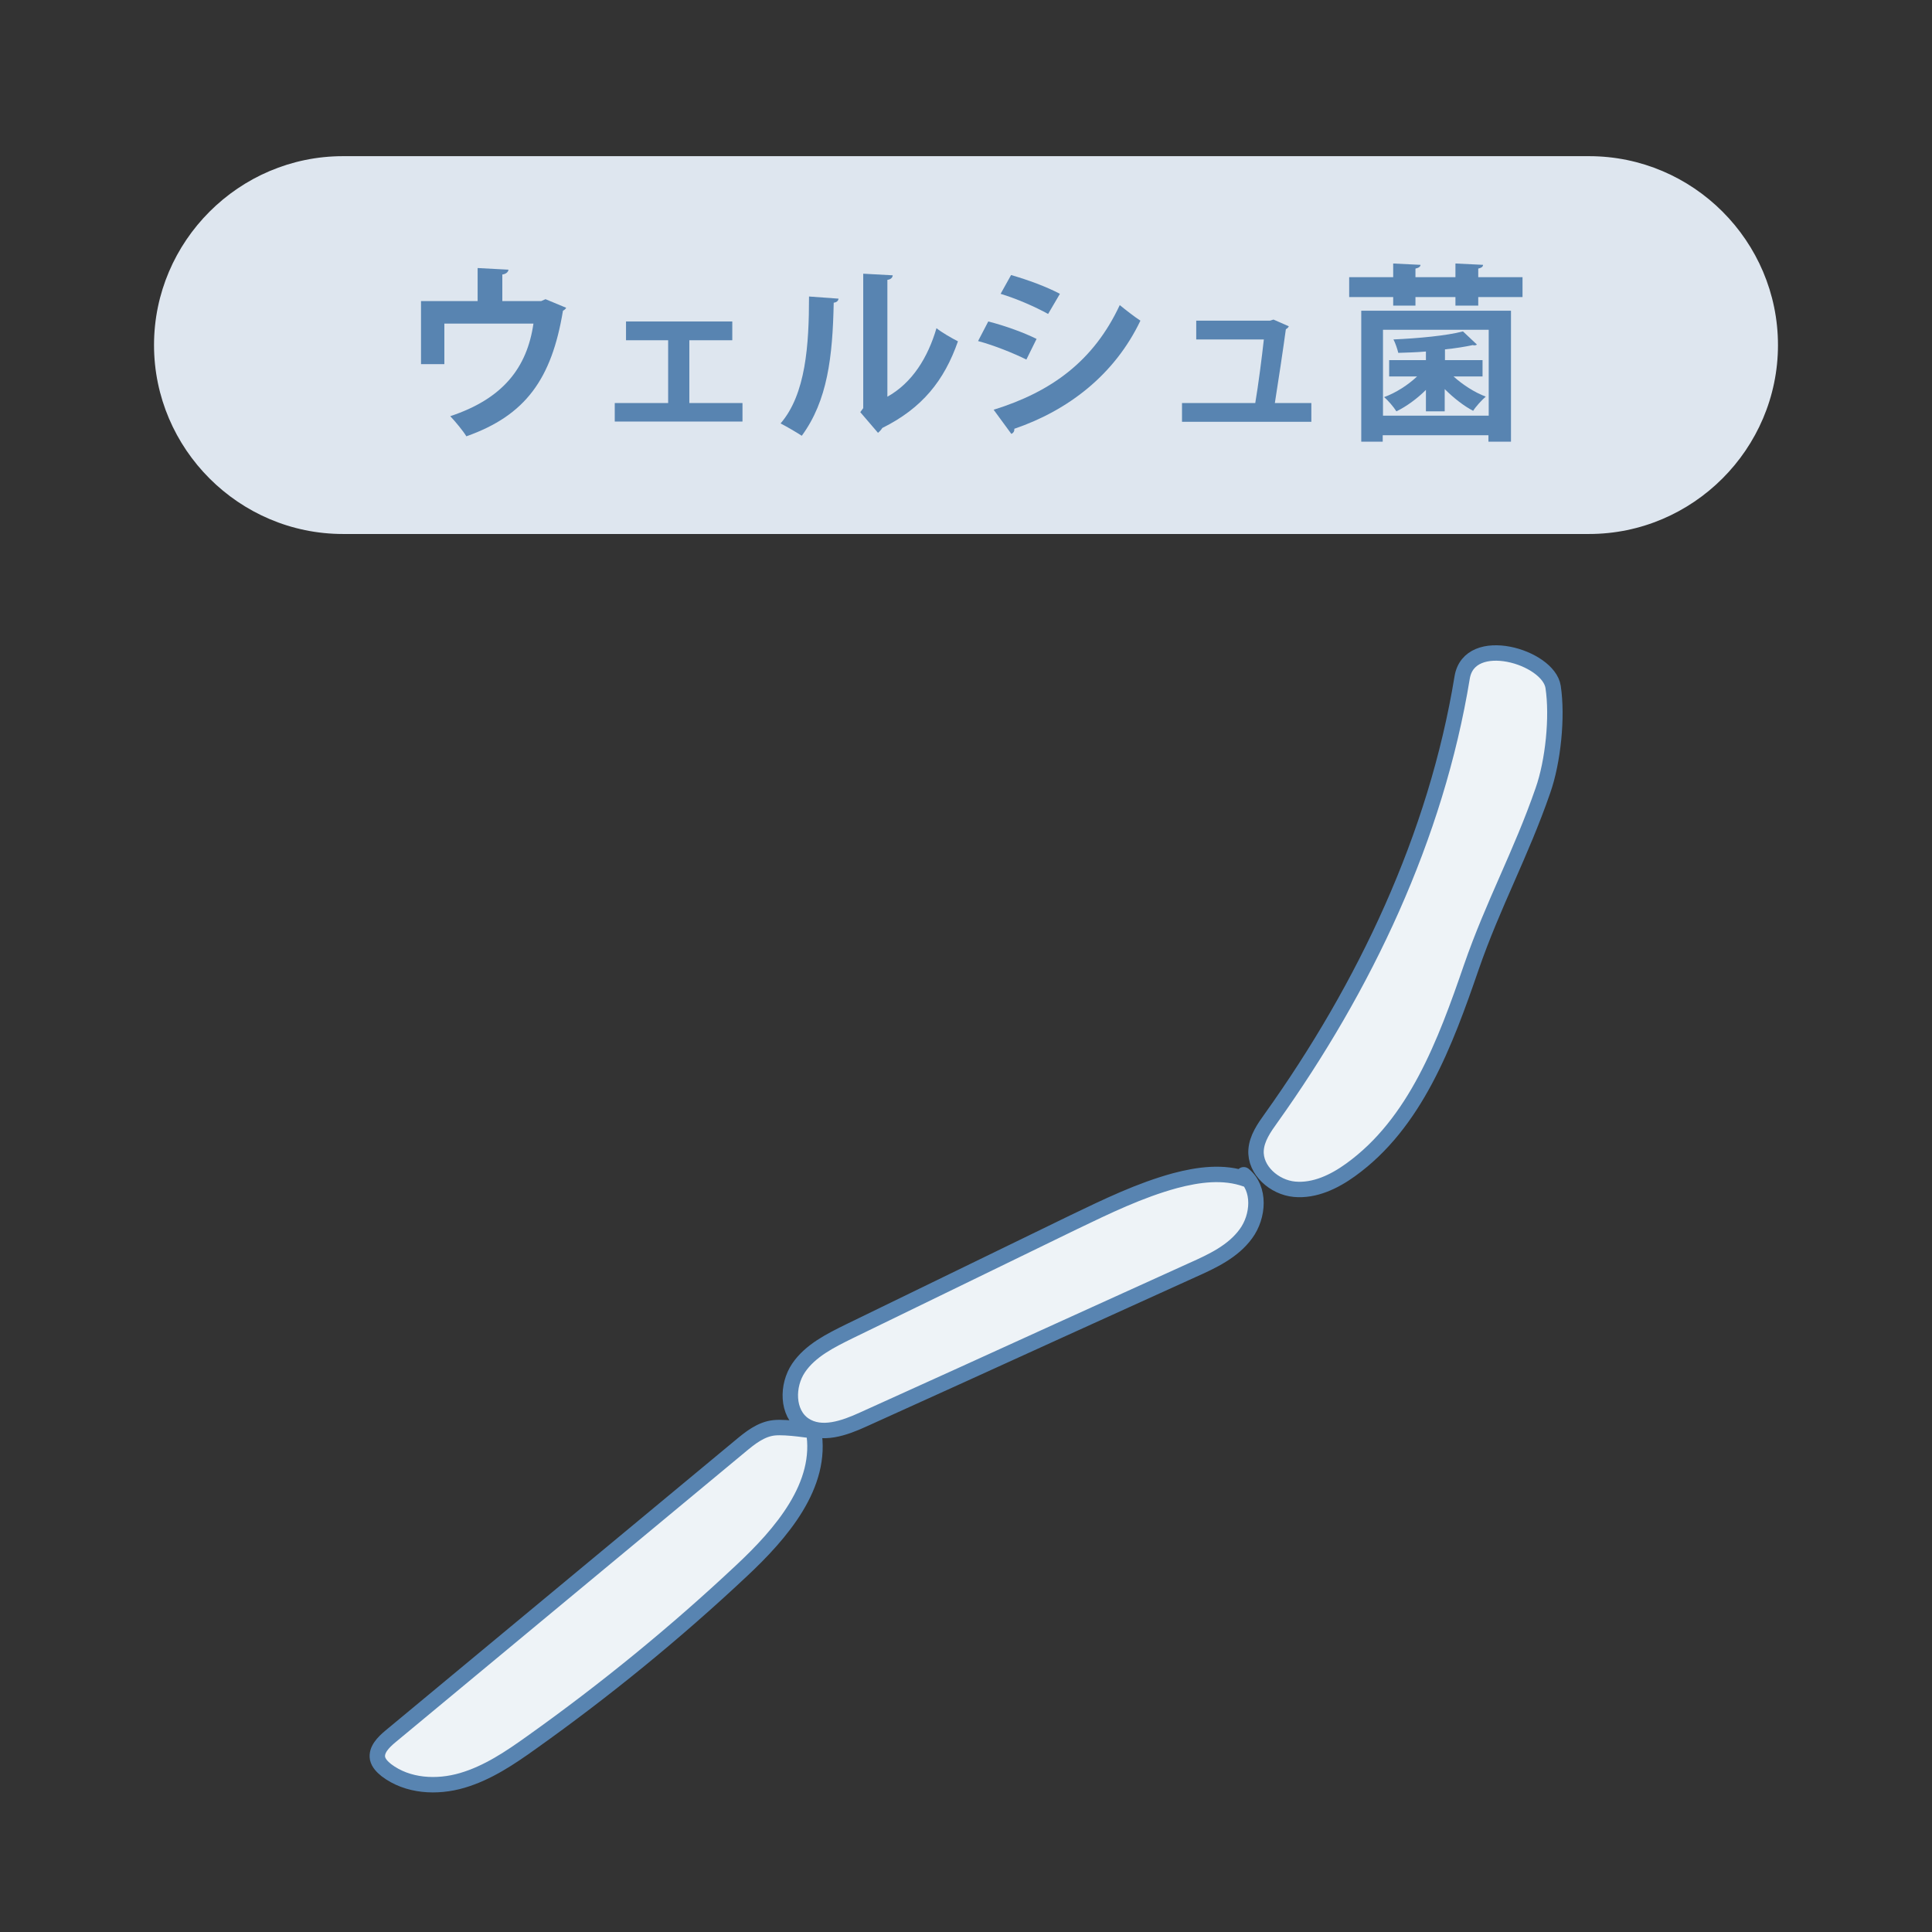
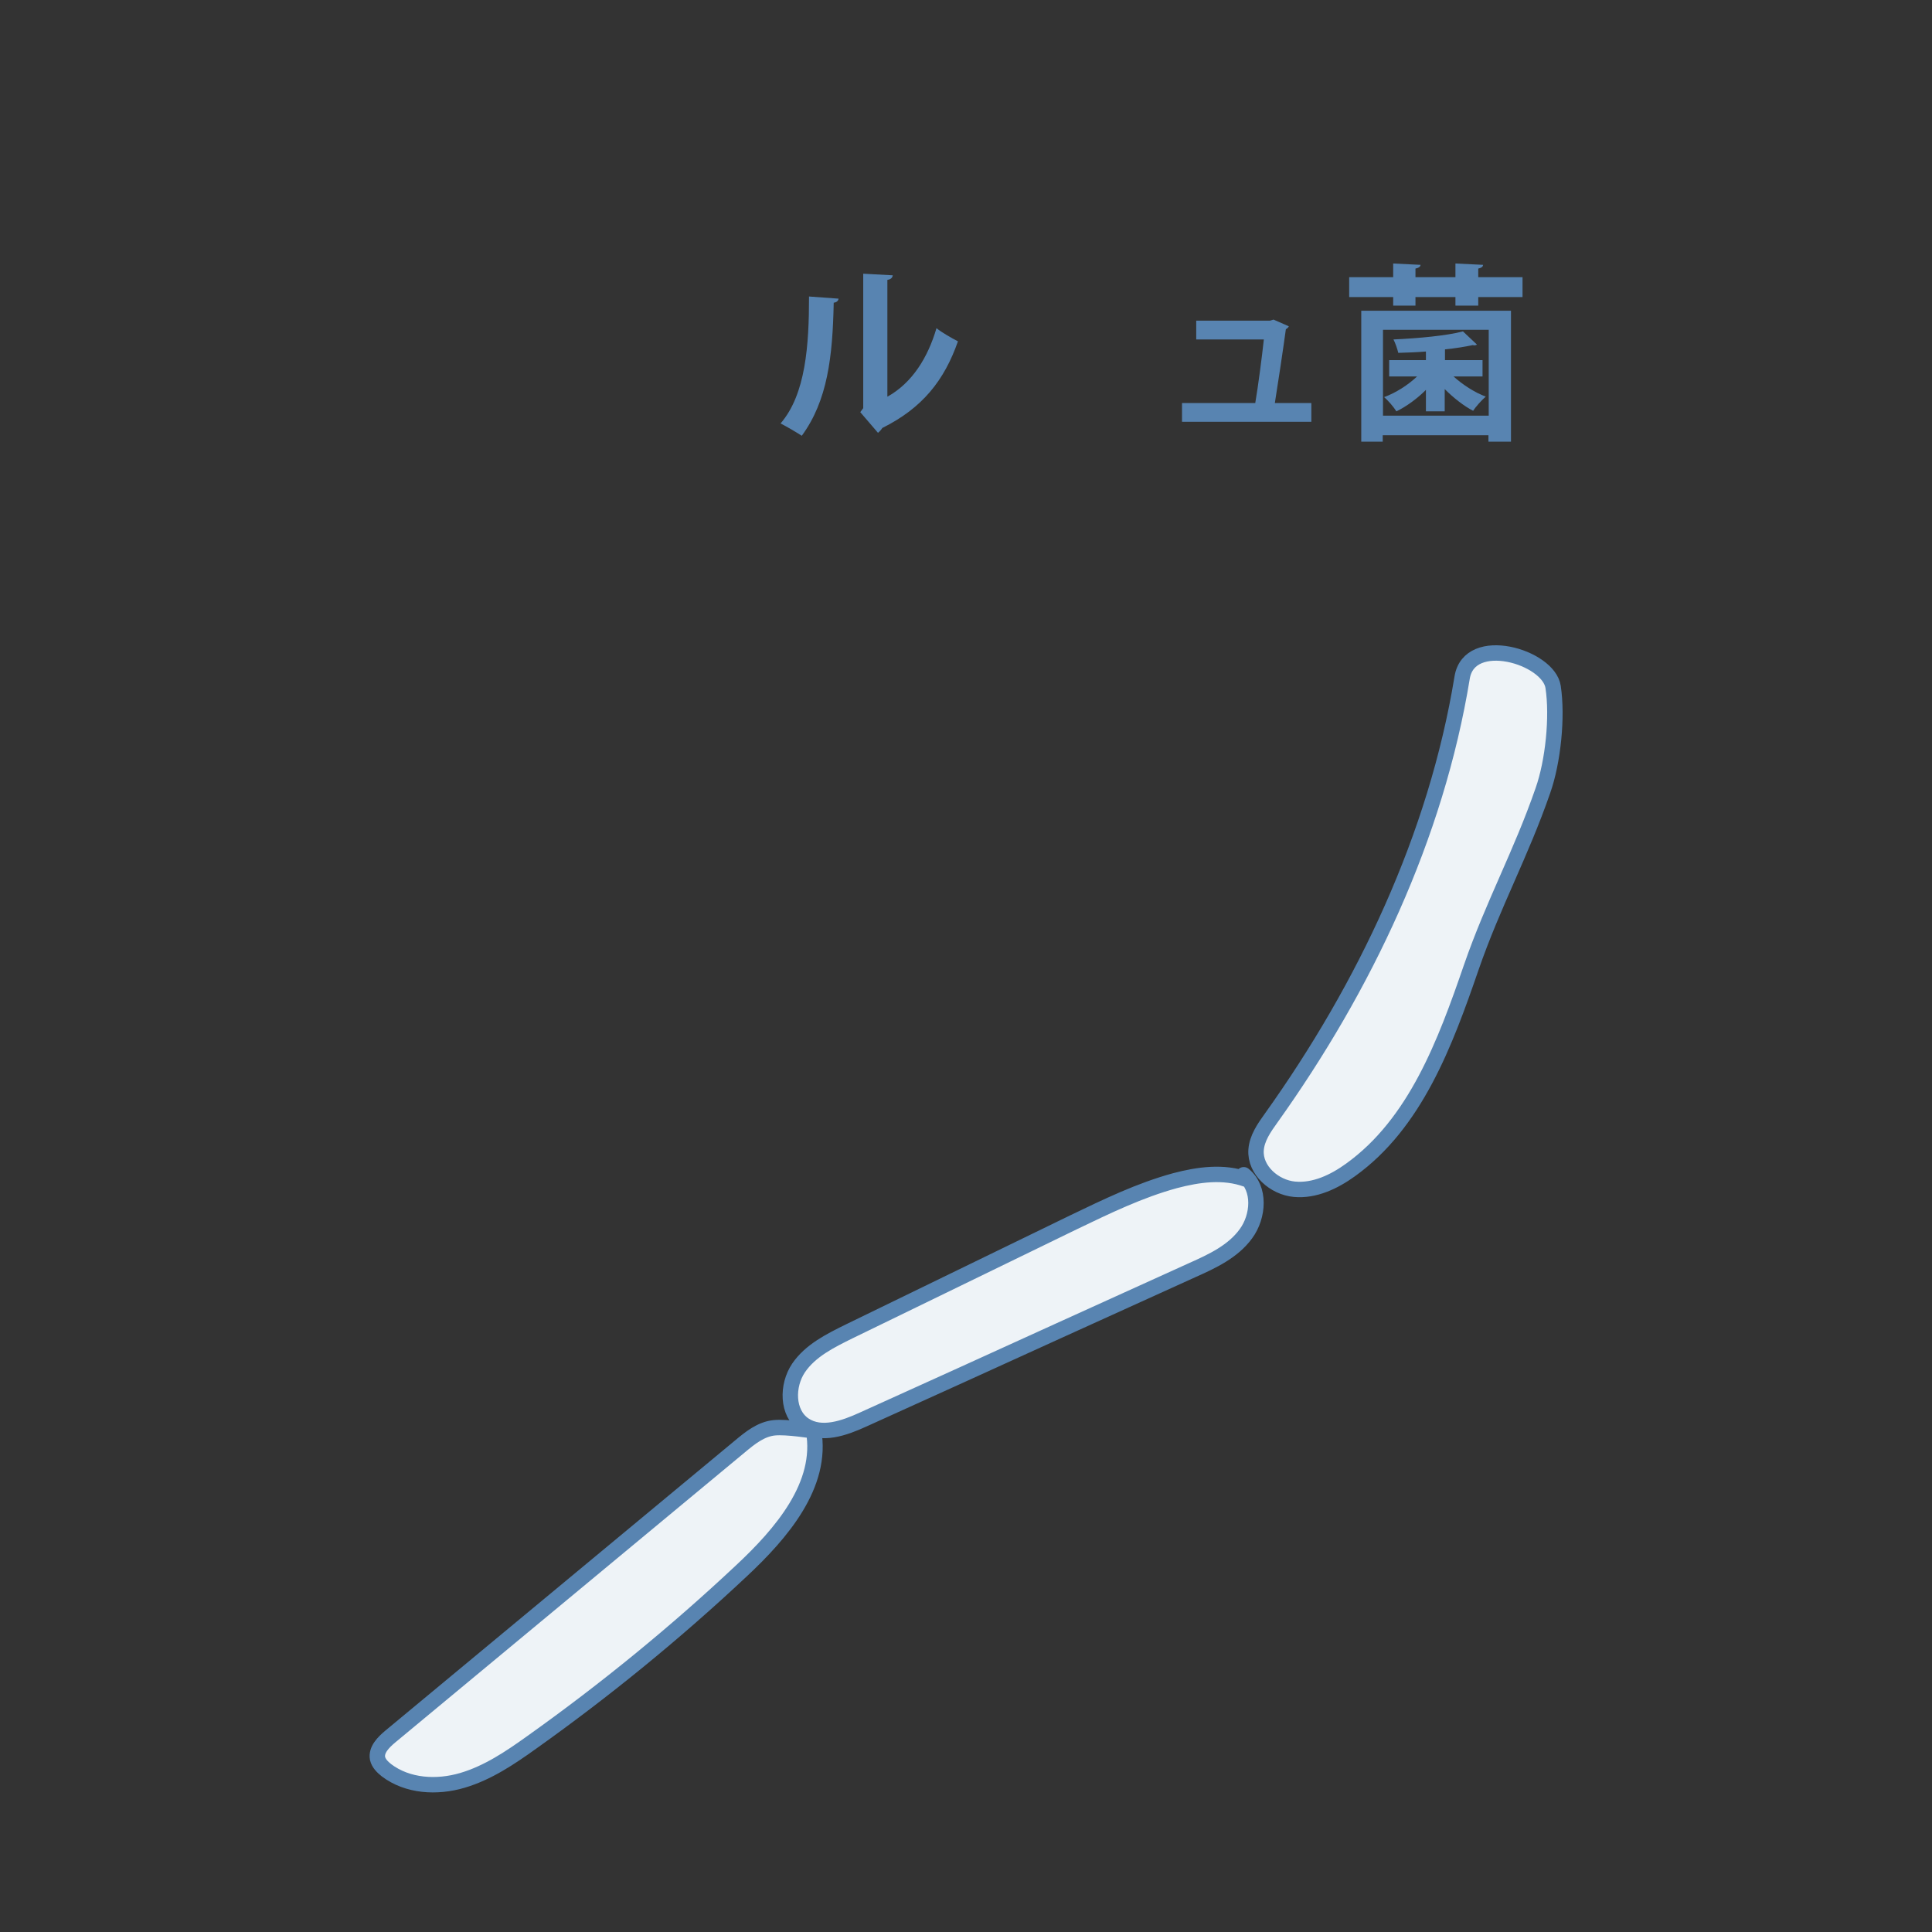
<svg xmlns="http://www.w3.org/2000/svg" version="1.1" x="0px" y="0px" viewBox="0 0 720 720" style="enable-background:new 0 0 720 720;" xml:space="preserve">
  <rect x="0" y="0" width="720" height="720" fill="#333333" stroke="none" />
  <style type="text/css">
	.st0{clip-path:url(#SVGID_2_);fill:#FFFFFF;}
	.st1{opacity:0.65;clip-path:url(#SVGID_2_);}
	.st2{fill:#B5DFD5;}
	.st3{clip-path:url(#SVGID_2_);}
	.st4{fill:#FFFFFF;}
	.st5{fill:#A9D9CE;}
	.st6{clip-path:url(#SVGID_4_);}
	.st7{clip-path:url(#SVGID_6_);}
	.st8{fill:#9E89C6;stroke:#000000;stroke-width:1.416;stroke-linecap:round;stroke-linejoin:round;}
	.st9{fill:#B55A45;}
	.st10{fill:none;stroke:#000000;stroke-width:1.416;stroke-linecap:round;stroke-linejoin:round;}
	.st11{fill:#FFFFFF;stroke:#000000;stroke-width:1.416;stroke-linecap:round;stroke-linejoin:round;}
	.st12{fill:#9E89C6;}
	.st13{fill:#FFE2CF;}
	.st14{fill:#FF98CF;}
	.st15{fill:#ED94E0;}
	.st16{clip-path:url(#SVGID_8_);}
	.st17{fill:#826733;stroke:#000000;stroke-width:1.491;stroke-linecap:round;stroke-linejoin:round;stroke-miterlimit:10;}
	.st18{clip-path:url(#SVGID_10_);}
	.st19{fill:#C7D9E2;}
	.st20{fill:none;stroke:#000000;stroke-width:1.491;stroke-linecap:round;stroke-linejoin:round;}
	.st21{fill:#FFFFFF;stroke:#000000;stroke-width:1.491;stroke-linecap:round;stroke-linejoin:round;}
	.st22{stroke:#000000;stroke-width:1.491;stroke-linecap:round;stroke-linejoin:round;}
	.st23{fill:#313C68;}
	.st24{fill:#474747;stroke:#000000;stroke-width:1.491;stroke-linecap:round;stroke-linejoin:round;}
	.st25{fill:#8B8B8B;stroke:#000000;stroke-width:1.491;stroke-linecap:round;stroke-linejoin:round;}
	.st26{fill:#FFFFFF;stroke:#000000;stroke-width:1.491;stroke-linecap:round;stroke-linejoin:round;stroke-miterlimit:10;}
	.st27{fill:#5E5E5E;stroke:#5E5E5E;stroke-width:1.491;stroke-linecap:round;stroke-linejoin:round;}
	.st28{fill:#C7D9E2;stroke:#000000;stroke-width:1.491;stroke-linecap:round;stroke-linejoin:round;stroke-miterlimit:10;}
	.st29{fill:#596F7A;stroke:#000000;stroke-width:1.491;stroke-linecap:round;stroke-linejoin:round;}
	.st30{fill:none;stroke:#000000;stroke-width:1.491;stroke-linecap:round;stroke-linejoin:round;stroke-miterlimit:10;}
	.st31{fill:#7A4903;}
	.st32{clip-path:url(#SVGID_12_);}
	.st33{clip-path:url(#SVGID_14_);}
	.st34{fill:#FFFFFF;stroke:#000000;stroke-width:1.674;stroke-linecap:round;stroke-linejoin:round;stroke-miterlimit:10;}
	.st35{fill:#6D4D07;stroke:#000000;stroke-width:1.674;stroke-linecap:round;stroke-linejoin:round;stroke-miterlimit:10;}
	.st36{fill:#8EC19D;}
	.st37{fill:none;stroke:#000000;stroke-width:1.674;stroke-linecap:round;stroke-linejoin:round;}
	.st38{fill:#FFFFFF;stroke:#000000;stroke-width:1.674;stroke-linecap:round;stroke-linejoin:round;}
	.st39{fill:#B26E00;}
	.st40{fill:#F9CDE4;}
	.st41{fill:#FF0303;}
	.st42{clip-path:url(#SVGID_16_);}
	.st43{clip-path:url(#SVGID_18_);}
	.st44{fill:#007F33;stroke:#000000;stroke-width:1.491;stroke-linecap:round;stroke-linejoin:round;stroke-miterlimit:10;}
	.st45{fill:#E80F5D;}
	.st46{fill:#FFD100;}
	.st47{fill:#007F5C;stroke:#000000;stroke-width:1.491;stroke-linecap:round;stroke-linejoin:round;stroke-miterlimit:10;}
	.st48{fill:none;stroke:#FF0000;stroke-width:1.491;stroke-linecap:round;stroke-linejoin:round;}
	.st49{fill:#FF0000;}
	.st50{clip-path:url(#SVGID_20_);}
	.st51{clip-path:url(#SVGID_22_);}
	.st52{fill:#596F7A;}
	.st53{fill:none;stroke:#000000;stroke-width:1.389;stroke-linecap:round;stroke-linejoin:round;}
	.st54{fill:#999999;stroke:#000000;stroke-width:1.389;stroke-linecap:round;stroke-linejoin:round;stroke-miterlimit:10;}
	.st55{fill:#FFFFFF;stroke:#000000;stroke-width:1.389;stroke-linecap:round;stroke-linejoin:round;stroke-miterlimit:10;}
	.st56{fill:#FFFFFF;stroke:#000000;stroke-width:1.389;stroke-linecap:round;stroke-linejoin:round;}
	.st57{fill:none;stroke:#000000;stroke-width:1.389;stroke-linecap:round;stroke-linejoin:round;stroke-miterlimit:10;}
	.st58{fill:#999999;}
	.st59{fill:#778C65;}
	.st60{fill:none;stroke:#778C65;stroke-width:2.778;stroke-linecap:round;stroke-linejoin:round;stroke-miterlimit:10;}
	.st61{clip-path:url(#SVGID_24_);}
	.st62{clip-path:url(#SVGID_26_);}
	.st63{fill:#F6F9E8;}
	.st64{fill:#F4BAF4;}
	.st65{fill:#5E5E60;stroke:#000000;stroke-width:1.491;stroke-linecap:round;stroke-linejoin:round;stroke-miterlimit:10;}
	.st66{fill:#5E5E60;}
	.st67{fill:#F4BAF4;stroke:#000000;stroke-width:1.491;stroke-linecap:round;stroke-linejoin:round;stroke-miterlimit:10;}
	.st68{fill:none;stroke:#C5E5FF;stroke-width:1.491;stroke-linecap:round;stroke-linejoin:round;}
	.st69{opacity:0.2;}
	.st70{fill:url(#SVGID_27_);}
	.st71{fill:url(#SVGID_28_);}
	.st72{fill:url(#SVGID_29_);}
	.st73{fill:url(#SVGID_30_);}
	.st74{fill:url(#SVGID_31_);}
	.st75{clip-path:url(#SVGID_33_);fill:#FFFFFF;}
	.st76{opacity:0.65;clip-path:url(#SVGID_33_);}
	.st77{clip-path:url(#SVGID_33_);}
	.st78{clip-path:url(#SVGID_35_);}
	.st79{clip-path:url(#SVGID_37_);}
	.st80{fill:#9E89C6;stroke:#000000;stroke-width:1.062;stroke-linecap:round;stroke-linejoin:round;}
	.st81{fill:none;stroke:#000000;stroke-width:1.062;stroke-linecap:round;stroke-linejoin:round;}
	.st82{fill:#FFFFFF;stroke:#000000;stroke-width:1.062;stroke-linecap:round;stroke-linejoin:round;}
	.st83{clip-path:url(#SVGID_39_);}
	.st84{fill:#826733;stroke:#000000;stroke-width:1.118;stroke-linecap:round;stroke-linejoin:round;stroke-miterlimit:10;}
	.st85{clip-path:url(#SVGID_41_);}
	.st86{fill:none;stroke:#000000;stroke-width:1.118;stroke-linecap:round;stroke-linejoin:round;}
	.st87{fill:#FFFFFF;stroke:#000000;stroke-width:1.118;stroke-linecap:round;stroke-linejoin:round;}
	.st88{stroke:#000000;stroke-width:1.118;stroke-linecap:round;stroke-linejoin:round;}
	.st89{fill:#474747;stroke:#000000;stroke-width:1.118;stroke-linecap:round;stroke-linejoin:round;}
	.st90{fill:#8B8B8B;stroke:#000000;stroke-width:1.118;stroke-linecap:round;stroke-linejoin:round;}
	.st91{fill:#FFFFFF;stroke:#000000;stroke-width:1.118;stroke-linecap:round;stroke-linejoin:round;stroke-miterlimit:10;}
	.st92{fill:#5E5E5E;stroke:#5E5E5E;stroke-width:1.118;stroke-linecap:round;stroke-linejoin:round;}
	.st93{fill:#C7D9E2;stroke:#000000;stroke-width:1.118;stroke-linecap:round;stroke-linejoin:round;stroke-miterlimit:10;}
	.st94{fill:#596F7A;stroke:#000000;stroke-width:1.118;stroke-linecap:round;stroke-linejoin:round;}
	.st95{fill:none;stroke:#000000;stroke-width:1.118;stroke-linecap:round;stroke-linejoin:round;stroke-miterlimit:10;}
	.st96{clip-path:url(#SVGID_43_);}
	.st97{clip-path:url(#SVGID_45_);}
	.st98{fill:#FFFFFF;stroke:#000000;stroke-width:1.255;stroke-linecap:round;stroke-linejoin:round;stroke-miterlimit:10;}
	.st99{fill:#6D4D07;stroke:#000000;stroke-width:1.255;stroke-linecap:round;stroke-linejoin:round;stroke-miterlimit:10;}
	.st100{fill:none;stroke:#000000;stroke-width:1.255;stroke-linecap:round;stroke-linejoin:round;}
	.st101{fill:#FFFFFF;stroke:#000000;stroke-width:1.255;stroke-linecap:round;stroke-linejoin:round;}
	.st102{clip-path:url(#SVGID_47_);}
	.st103{clip-path:url(#SVGID_49_);}
	.st104{fill:#007F33;stroke:#000000;stroke-width:1.118;stroke-linecap:round;stroke-linejoin:round;stroke-miterlimit:10;}
	.st105{fill:#007F5C;stroke:#000000;stroke-width:1.118;stroke-linecap:round;stroke-linejoin:round;stroke-miterlimit:10;}
	.st106{fill:none;stroke:#FF0000;stroke-width:1.118;stroke-linecap:round;stroke-linejoin:round;}
	.st107{clip-path:url(#SVGID_51_);}
	.st108{clip-path:url(#SVGID_53_);}
	.st109{fill:none;stroke:#000000;stroke-width:1.042;stroke-linecap:round;stroke-linejoin:round;}
	.st110{fill:#999999;stroke:#000000;stroke-width:1.042;stroke-linecap:round;stroke-linejoin:round;stroke-miterlimit:10;}
	.st111{fill:#FFFFFF;stroke:#000000;stroke-width:1.042;stroke-linecap:round;stroke-linejoin:round;stroke-miterlimit:10;}
	.st112{fill:#FFFFFF;stroke:#000000;stroke-width:1.042;stroke-linecap:round;stroke-linejoin:round;}
	.st113{fill:none;stroke:#000000;stroke-width:1.042;stroke-linecap:round;stroke-linejoin:round;stroke-miterlimit:10;}
	.st114{fill:none;stroke:#778C65;stroke-width:2.083;stroke-linecap:round;stroke-linejoin:round;stroke-miterlimit:10;}
	.st115{clip-path:url(#SVGID_55_);}
	.st116{clip-path:url(#SVGID_57_);}
	.st117{fill:#5E5E60;stroke:#000000;stroke-width:1.118;stroke-linecap:round;stroke-linejoin:round;stroke-miterlimit:10;}
	.st118{fill:#F4BAF4;stroke:#000000;stroke-width:1.118;stroke-linecap:round;stroke-linejoin:round;stroke-miterlimit:10;}
	.st119{fill:none;stroke:#C5E5FF;stroke-width:1.118;stroke-linecap:round;stroke-linejoin:round;}
	.st120{fill:url(#SVGID_58_);}
	.st121{fill:url(#SVGID_59_);}
	.st122{fill:url(#SVGID_60_);}
	.st123{fill:url(#SVGID_61_);}
	.st124{fill:url(#SVGID_62_);}
	.st125{fill:#E4F2E1;}
	.st126{fill:#76BF6A;}
	.st127{fill:#F8FCF8;stroke:#76BF6A;stroke-width:5.514;stroke-linecap:round;stroke-linejoin:round;stroke-miterlimit:10;}
	.st128{fill:#F8FCF8;stroke:#76BF6A;stroke-width:5.748;stroke-linecap:round;stroke-linejoin:round;stroke-miterlimit:10;}
	.st129{fill:#F8FCF8;stroke:#76BF6A;stroke-width:5.824;stroke-linecap:round;stroke-linejoin:round;stroke-miterlimit:10;}
	.st130{fill:#F8FCF8;stroke:#76BF6A;stroke-width:6.071;stroke-linecap:round;stroke-linejoin:round;stroke-miterlimit:10;}
	.st131{fill:none;stroke:#76BF6A;stroke-width:5.824;stroke-linecap:round;stroke-linejoin:round;stroke-miterlimit:10;}
	.st132{fill:#DEE6EF;}
	.st133{fill:#5884B1;}
	.st134{fill:#EEF3F7;stroke:#5884B1;stroke-width:5.748;stroke-linecap:round;stroke-linejoin:round;stroke-miterlimit:10;}
	.st135{fill:none;stroke:#5884B1;stroke-width:5.748;stroke-linecap:round;stroke-linejoin:round;stroke-miterlimit:10;}
	.st136{fill:#EEF3F7;stroke:#5884B1;stroke-width:5.328;stroke-linecap:round;stroke-linejoin:round;stroke-miterlimit:10;}
	.st137{fill:none;stroke:#5884B1;stroke-width:5.328;stroke-linecap:round;stroke-linejoin:round;stroke-miterlimit:10;}
	.st138{fill:#EEF3F7;stroke:#5884B1;stroke-width:6.563;stroke-linecap:round;stroke-linejoin:round;stroke-miterlimit:10;}
	.st139{fill:#FFE9D2;}
	.st140{fill:#FF901E;}
	.st141{fill:#FEF9F4;stroke:#F5911E;stroke-width:5.514;stroke-linecap:round;stroke-linejoin:round;stroke-miterlimit:10;}
	.st142{fill:#FEF9F4;stroke:#F5911E;stroke-width:5.748;stroke-linecap:round;stroke-linejoin:round;stroke-miterlimit:10;}
	.st143{fill:#FEF4E8;stroke:#F5911E;stroke-width:6.257;stroke-linecap:round;stroke-linejoin:round;stroke-miterlimit:10;}
	.st144{fill:#FEF4E8;stroke:#F5911E;stroke-width:5.748;stroke-linecap:round;stroke-linejoin:round;stroke-miterlimit:10;}
	.st145{fill:none;stroke:#F5911E;stroke-width:5.748;stroke-linecap:round;stroke-linejoin:round;stroke-miterlimit:10;}
</style>
  <g id="レイヤー_1">
</g>
  <g id="レイヤー_2">
    <g>
      <g>
-         <path class="st132" d="M662.6,128.6c0,38.7-31.7,70.4-70.4,70.4H127.8c-38.7,0-70.4-31.7-70.4-70.4v0c0-38.7,31.7-70.4,70.4-70.4     h464.4C631,58.2,662.6,89.9,662.6,128.6L662.6,128.6z" />
-       </g>
+         </g>
      <g>
-         <path class="st133" d="M178.2,99.9l11.3,0.6c-0.1,0.8-0.8,1.6-2.3,1.8v9.9h14.5l1.6-0.7l7.7,3.2c-0.2,0.4-0.6,0.8-1.2,1.1     c-4.2,25.4-13.9,39-36,46.8c-1.2-2-4.1-5.5-6-7.5c19.6-6.5,28.6-18,31-34.5h-33.2v15.1h-8.7v-23.5h21.1V99.9z" />
-         <path class="st133" d="M272.9,119.8v7h-16v23.4h19.8v6.9h-47.6v-6.9H249v-23.4h-15.7v-7H272.9z" />
        <path class="st133" d="M312.5,111.3c-0.1,0.8-0.7,1.4-1.8,1.5c-0.4,20.2-2.3,36.5-11.9,49.6c-2-1.3-5.4-3.3-7.9-4.6     c9.4-10.9,10.6-29.2,10.6-47.3L312.5,111.3z M330.6,147.9c9.4-5.2,15.2-14.7,18.4-25.6c1.8,1.5,5.8,3.8,8,4.9     c-5.1,14.6-13.3,24.9-28.2,32.3c-0.4,0.7-1.1,1.4-1.6,1.8l-6.6-7.7l1.1-1.5v-50.1l11,0.6c-0.1,0.8-0.6,1.5-2,1.7V147.9z" />
-         <path class="st133" d="M368.3,119.8c6.3,1.6,13.4,4.2,18,6.5l-3.8,7.7c-4.6-2.3-12-5.3-18-6.9L368.3,119.8z M370.3,152.7     c21.6-6.7,37.3-18.2,47-39c1.8,1.5,5.8,4.6,7.7,5.8c-9.6,20.1-26.8,33.4-47,40.3c0.1,0.7-0.2,1.5-1.1,1.9L370.3,152.7z      M376.8,102.5c6.3,1.8,13.3,4.4,18.2,7l-4.4,7.5c-4.9-2.7-11.5-5.6-17.7-7.5L376.8,102.5z" />
        <path class="st133" d="M488.7,150.2v7h-48.2v-7h27.3c1.1-6.4,2.5-17.3,3.2-23.7h-25.2v-7h27.5l1.3-0.4l5.7,2.5     c-0.2,0.5-0.6,0.8-1.1,1.1c-0.9,6.7-3,20.7-4.1,27.5H488.7z" />
        <path class="st133" d="M550.9,103.3h16.5v7.4h-16.5v3.2h-8.5v-3.2h-14.9v3.2h-8.3v-3.2h-16.4v-7.4h16.4v-5.1l10.2,0.5     c-0.1,0.7-0.6,1.1-1.9,1.4v3.2h14.9v-5.1l10.3,0.5c-0.1,0.8-0.6,1.1-1.8,1.4V103.3z M507.3,164.6v-48.8h55.8v48.8h-8.4v-2.4     h-39.4v2.4H507.3z M554.8,122.9h-39.4v32h39.4V122.9z M531.4,153.4v-8.1c-3.3,3.3-7.3,6.2-11,8c-1-1.6-3.1-4.1-4.6-5.3     c4.4-1.6,8.9-4.5,12.3-7.7h-10.4v-6.1h13.7V131c-3.5,0.3-7,0.4-10.3,0.5c-0.3-1.3-1.1-3.7-1.8-5c9.2-0.4,19.9-1.4,25.9-3l5.2,4.9     c-0.2,0.2-0.6,0.3-0.9,0.3c-0.2,0-0.4,0-0.6-0.1c-2.8,0.6-6.4,1.2-10.4,1.6v4h14v6.1h-10.8c3.3,3,7.9,6,12,7.5     c-1.5,1.3-3.7,3.7-4.7,5.3c-3.5-1.8-7.4-4.9-10.6-8.1v8.3H531.4z" />
      </g>
    </g>
    <path class="st134" d="M575,294.6c-8.2,23.7-18.5,42.2-26.7,65.9c-9.7,28.2-20.8,58.1-45,75.5c-6.1,4.4-13.4,7.9-20.9,7.2   c-7.5-0.7-14.8-7.1-14.3-14.6c0.3-4.4,3-8.3,5.6-11.9c34.9-48.9,61.5-104.9,71.2-164.2c2.7-16.5,32.2-7.8,33.9,3.5   C580.5,267.2,578.8,283.8,575,294.6z M464.5,439.5c-8.5-3.1-17.9-1.8-26.6,0.5c-13.2,3.6-25.5,9.6-37.8,15.5   c-27.8,13.5-55.7,27.1-83.5,40.6c-7.1,3.5-14.6,7.2-19,13.7c-4.4,6.5-4.4,16.8,2.1,21.2c6.4,4.3,15,1.2,22-2   c24.3-11,48.6-22,72.9-33.1c16.6-7.5,33.2-15.1,49.8-22.6c7.4-3.3,15.1-6.9,19.9-13.5c4.8-6.5,5.5-16.9-0.8-22L464.5,439.5z    M288.5,532.1c-4.9,0.5-9,3.8-12.7,6.9c-43.5,36.1-87,72.2-130.4,108.2c-2.5,2.1-5.3,4.9-4.7,8.1c0.4,1.8,1.8,3.2,3.3,4.4   c7.9,6,18.8,6.6,28.3,3.8c9.5-2.8,17.8-8.4,25.9-14.2c27.4-19.5,53.5-40.8,78-63.8c15-14,30.6-32.1,27-52.3   C303.1,533.3,293.3,531.6,288.5,532.1z" />
  </g>
  <g id="tex">
</g>
  <g id="レイヤー_4">
</g>
</svg>